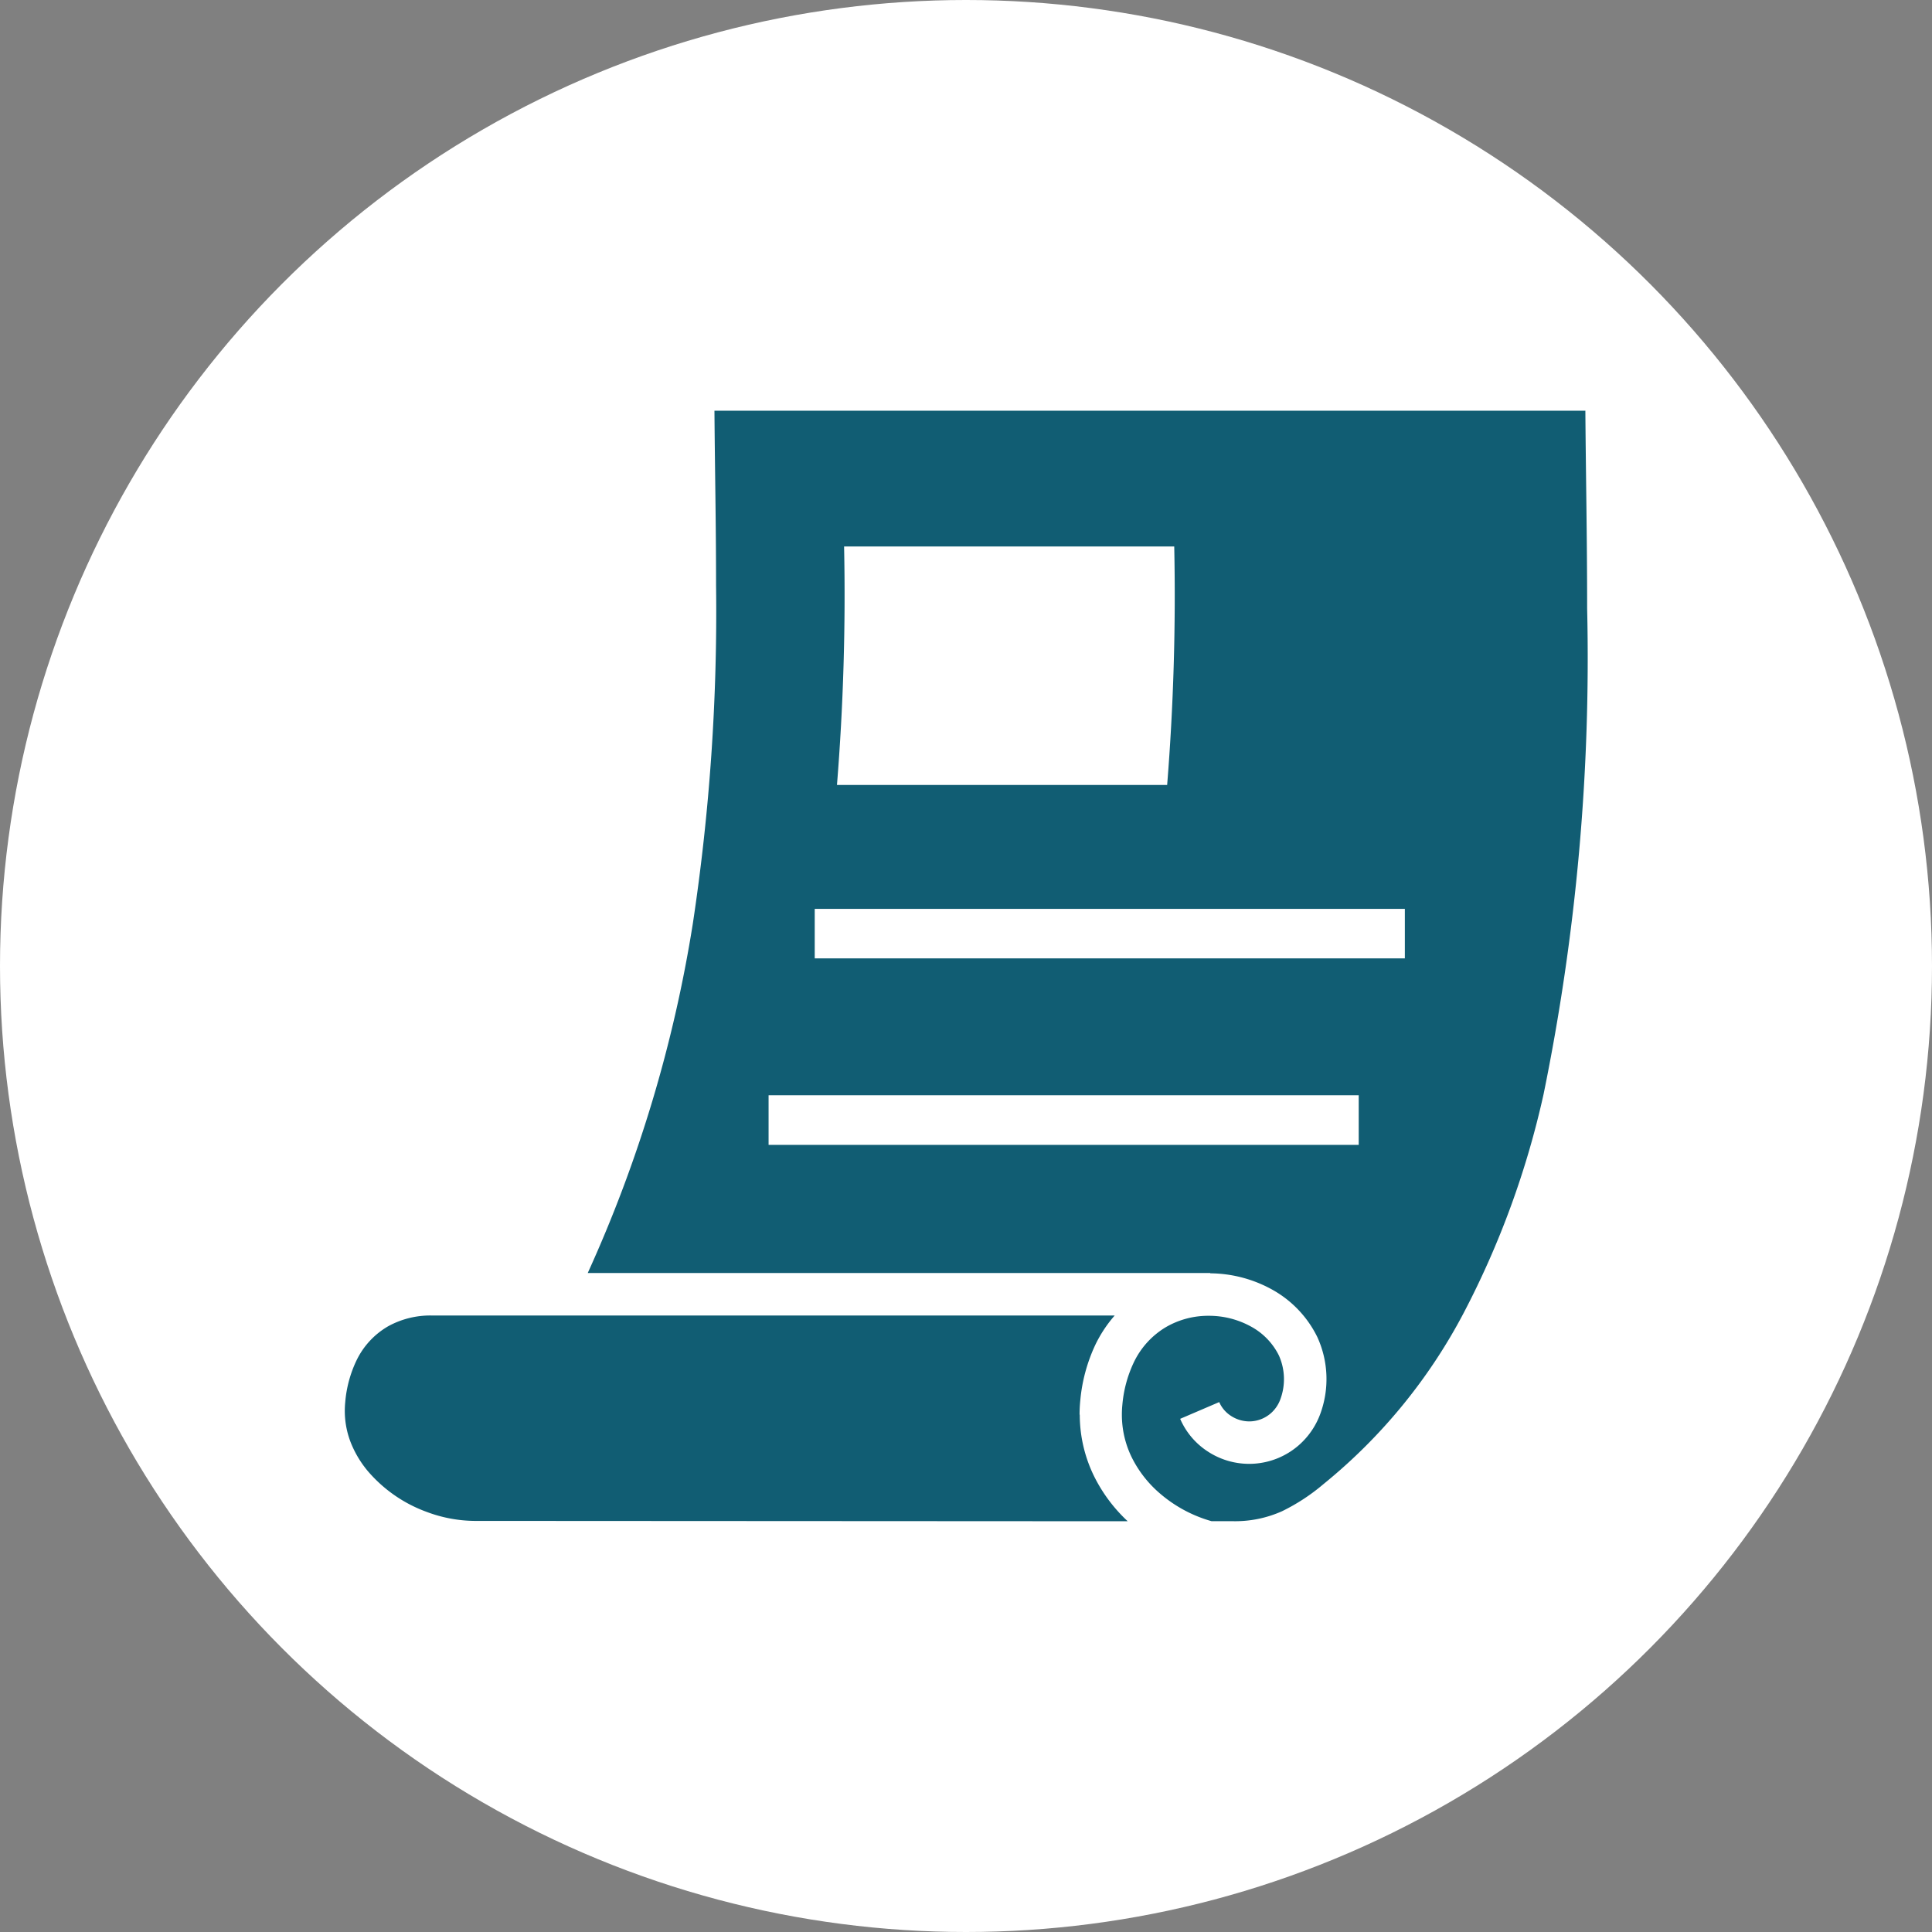
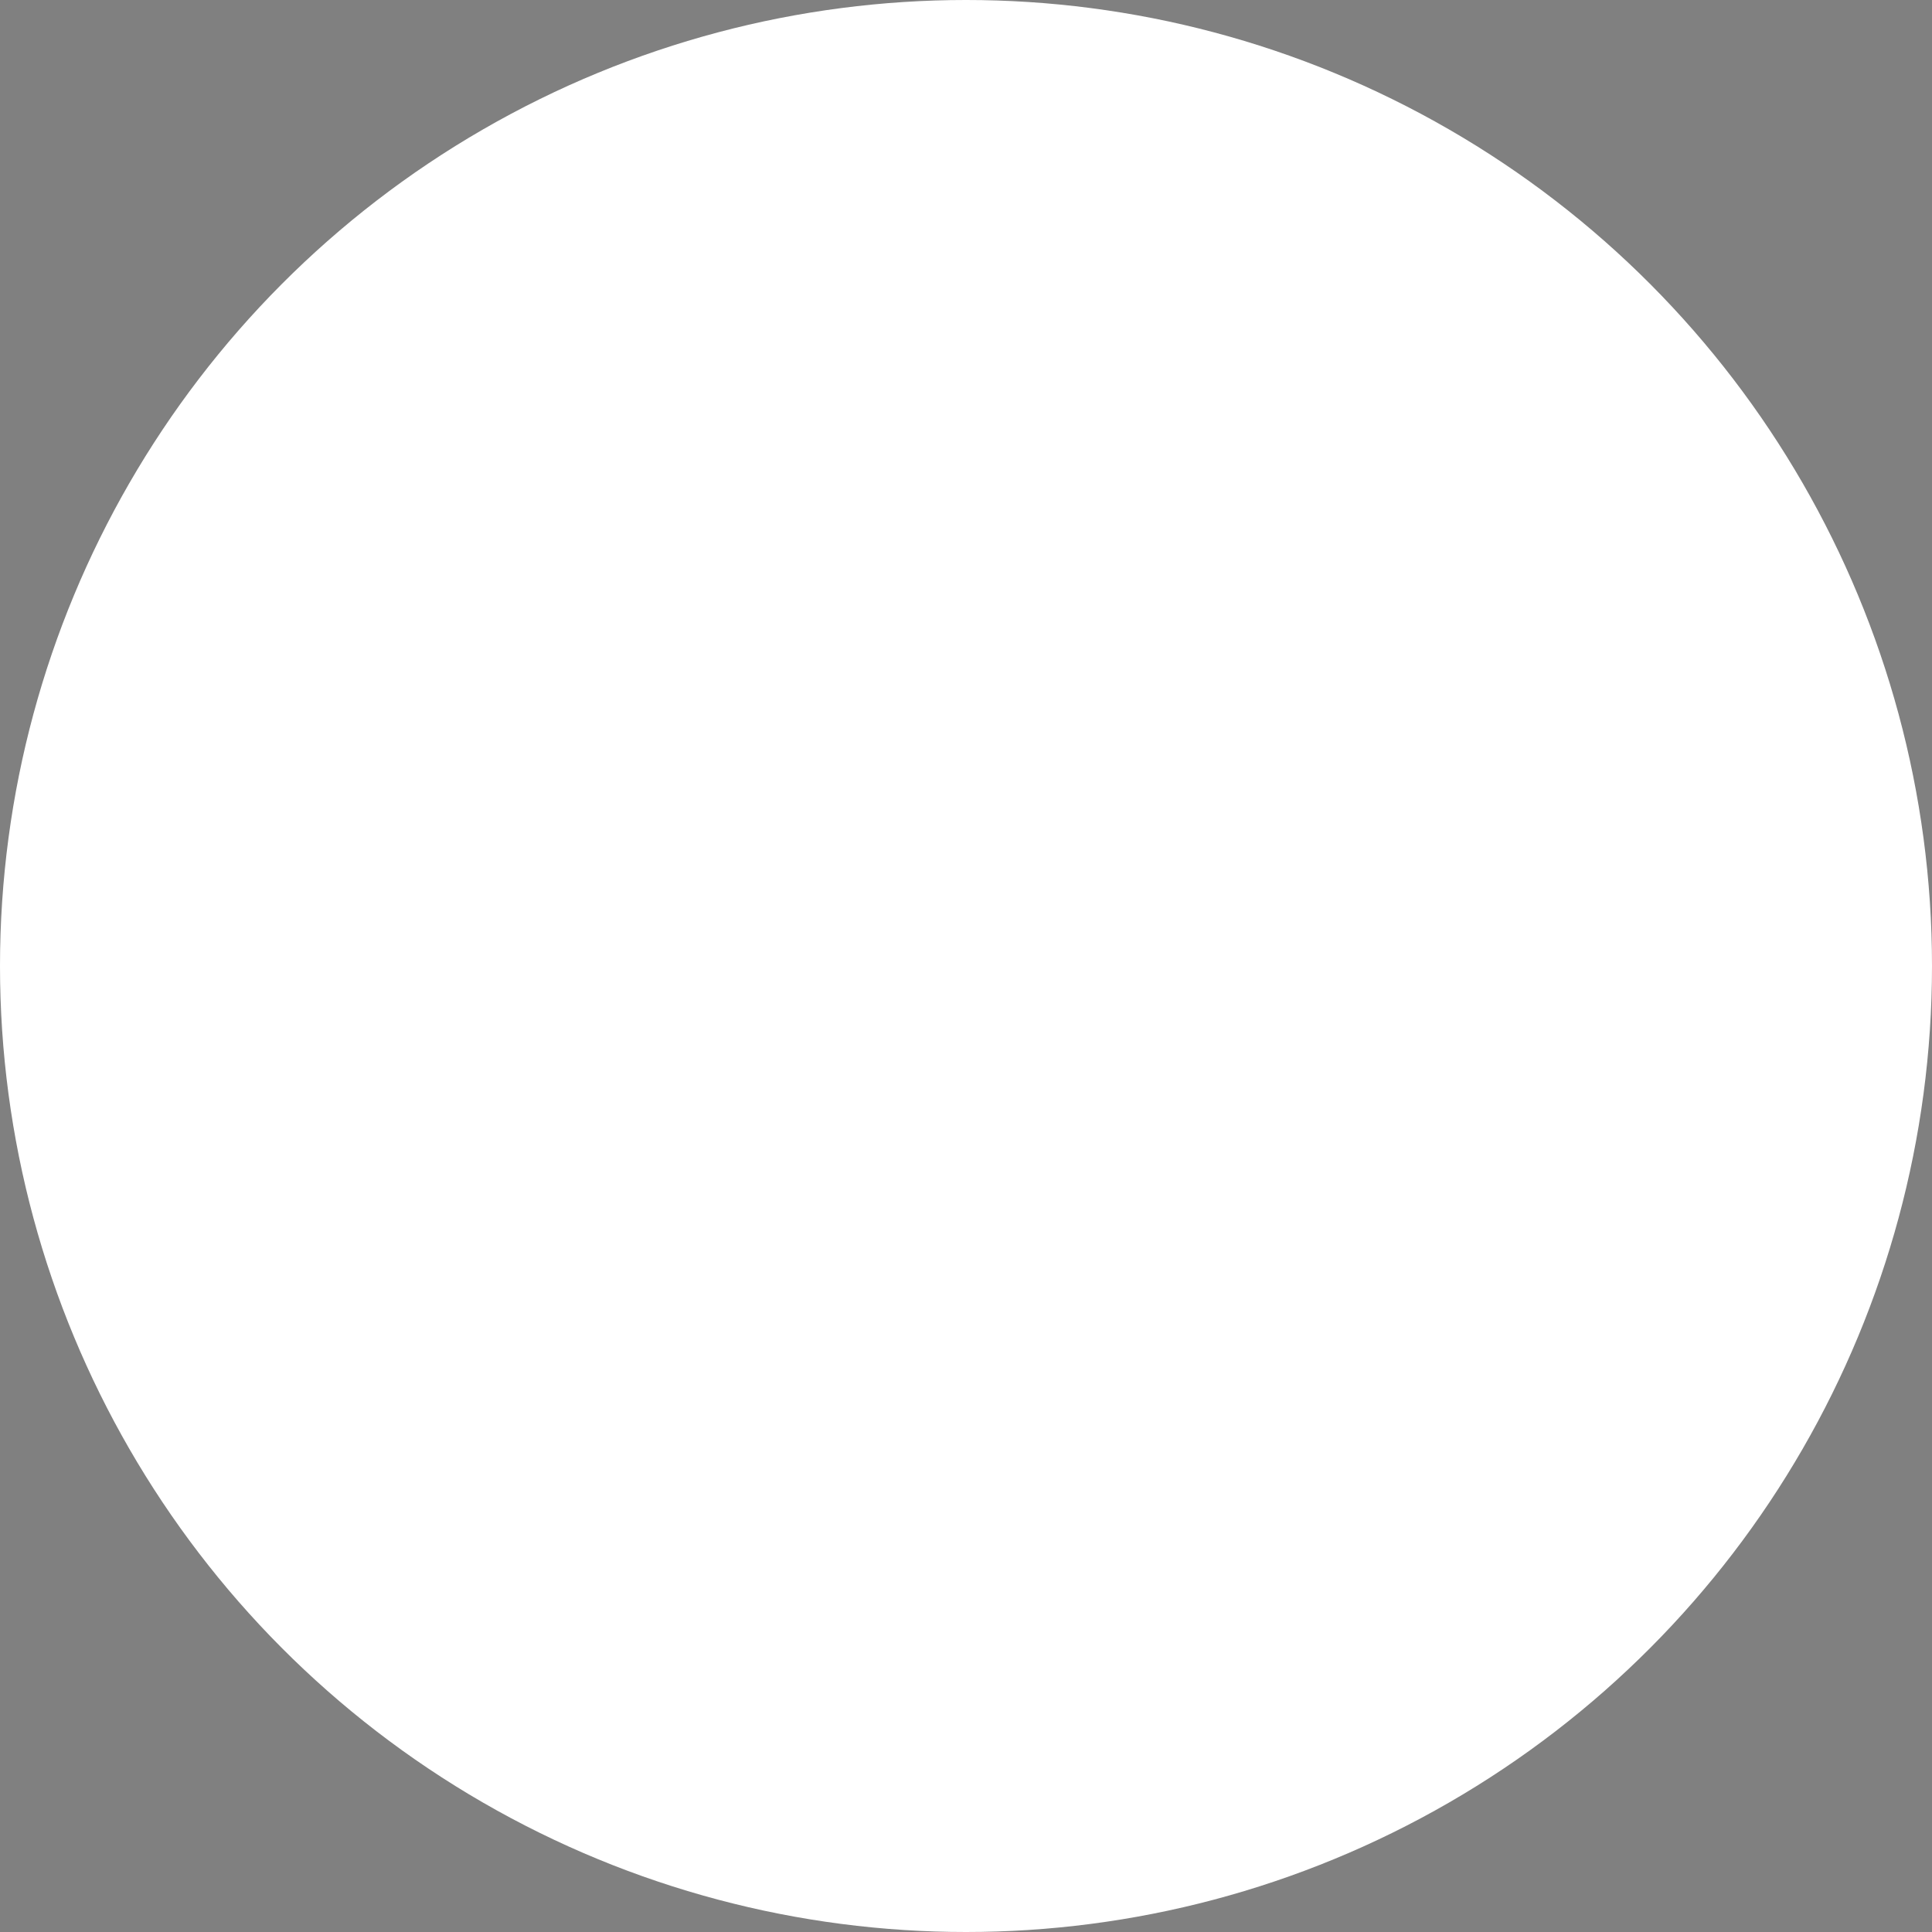
<svg xmlns="http://www.w3.org/2000/svg" width="60" height="60" viewBox="0 0 60 60">
  <rect x="0" y="0" width="60" height="60" fill="#808080" stroke="none" />
  <defs>
    <clipPath id="a">
-       <path data-name="長方形 973" fill="#115d73" d="M0 0h38.594v34.491H0z" />
-     </clipPath>
+       </clipPath>
  </defs>
  <g data-name="グループ 4557" transform="translate(-1276 -3559)">
    <circle data-name="楕円形 8" cx="30" cy="30" r="30" transform="translate(1276 3559)" fill="#fff" />
    <g data-name="グループ 1533">
      <g data-name="グループ 1532" clip-path="url(#a)" fill="#115d73" transform="translate(1286.703 3571.755)">
-         <path data-name="パス 833" d="M22.824 31.18c0-.145.007-.291.022-.44a5.155 5.155 0 01.469-1.734 4.036 4.036 0 01.6-.907H2.7a2.71 2.71 0 00-1.344.332 2.449 2.449 0 00-.992 1.073 3.705 3.705 0 00-.345 1.281 2.899 2.899 0 00-.014.276 2.692 2.692 0 00.184.98 3.233 3.233 0 00.525.883 4.373 4.373 0 001.833 1.274 4.328 4.328 0 001.483.28l20.289.011a4.847 4.847 0 01-1.036-1.382 4.34 4.34 0 01-.453-1.928" />
-         <path data-name="パス 834" d="M38.54 0H11.485c.012 1.72.05 3.525.05 5.414a64.8 64.8 0 01-.722 10.517A42.143 42.143 0 017.55 26.779h19.333v.01a4.026 4.026 0 011.912.5 3.39 3.39 0 011.412 1.478 3.134 3.134 0 01.085 2.408 2.382 2.382 0 01-.665.957 2.342 2.342 0 01-2.806.2 2.291 2.291 0 01-.873-1.024l1.213-.52a.967.967 0 00.372.433 1.043 1.043 0 00.562.167 1.025 1.025 0 00.675-.258 1.058 1.058 0 00.29-.43 1.8 1.8 0 00-.045-1.358 2.066 2.066 0 00-.868-.9 2.7 2.7 0 00-1.313-.334 2.611 2.611 0 00-1.33.353 2.552 2.552 0 00-1.007 1.118 3.838 3.838 0 00-.344 1.294 2.965 2.965 0 00-.015.308 3 3 0 00.316 1.343 3.551 3.551 0 00.864 1.1 4.2 4.2 0 001.606.863h.661a3.564 3.564 0 001.524-.308 6.112 6.112 0 001.286-.841 17.064 17.064 0 004.352-5.307 27.431 27.431 0 002.488-6.809 67.5 67.5 0 001.352-15.083c0-2.2-.042-4.273-.055-6.143m-23.021 4.22h10.253a73.652 73.652 0 01-.22 7.406H15.29a73.592 73.592 0 00.221-7.406M31.493 22.8H13.166v-1.54h18.327zm1.433-5.792H14.599v-1.537h18.327z" />
+         <path data-name="パス 834" d="M38.54 0H11.485c.012 1.72.05 3.525.05 5.414a64.8 64.8 0 01-.722 10.517A42.143 42.143 0 017.55 26.779h19.333v.01a4.026 4.026 0 011.912.5 3.39 3.39 0 011.412 1.478 3.134 3.134 0 01.085 2.408 2.382 2.382 0 01-.665.957 2.342 2.342 0 01-2.806.2 2.291 2.291 0 01-.873-1.024l1.213-.52a.967.967 0 00.372.433 1.043 1.043 0 00.562.167 1.025 1.025 0 00.675-.258 1.058 1.058 0 00.29-.43 1.8 1.8 0 00-.045-1.358 2.066 2.066 0 00-.868-.9 2.7 2.7 0 00-1.313-.334 2.611 2.611 0 00-1.33.353 2.552 2.552 0 00-1.007 1.118 3.838 3.838 0 00-.344 1.294 2.965 2.965 0 00-.015.308 3 3 0 00.316 1.343 3.551 3.551 0 00.864 1.1 4.2 4.2 0 001.606.863h.661a3.564 3.564 0 001.524-.308 6.112 6.112 0 001.286-.841 17.064 17.064 0 004.352-5.307 27.431 27.431 0 002.488-6.809 67.5 67.5 0 001.352-15.083c0-2.2-.042-4.273-.055-6.143m-23.021 4.22h10.253a73.652 73.652 0 01-.22 7.406H15.29a73.592 73.592 0 00.221-7.406H13.166v-1.54h18.327zm1.433-5.792H14.599v-1.537h18.327z" />
      </g>
    </g>
  </g>
</svg>